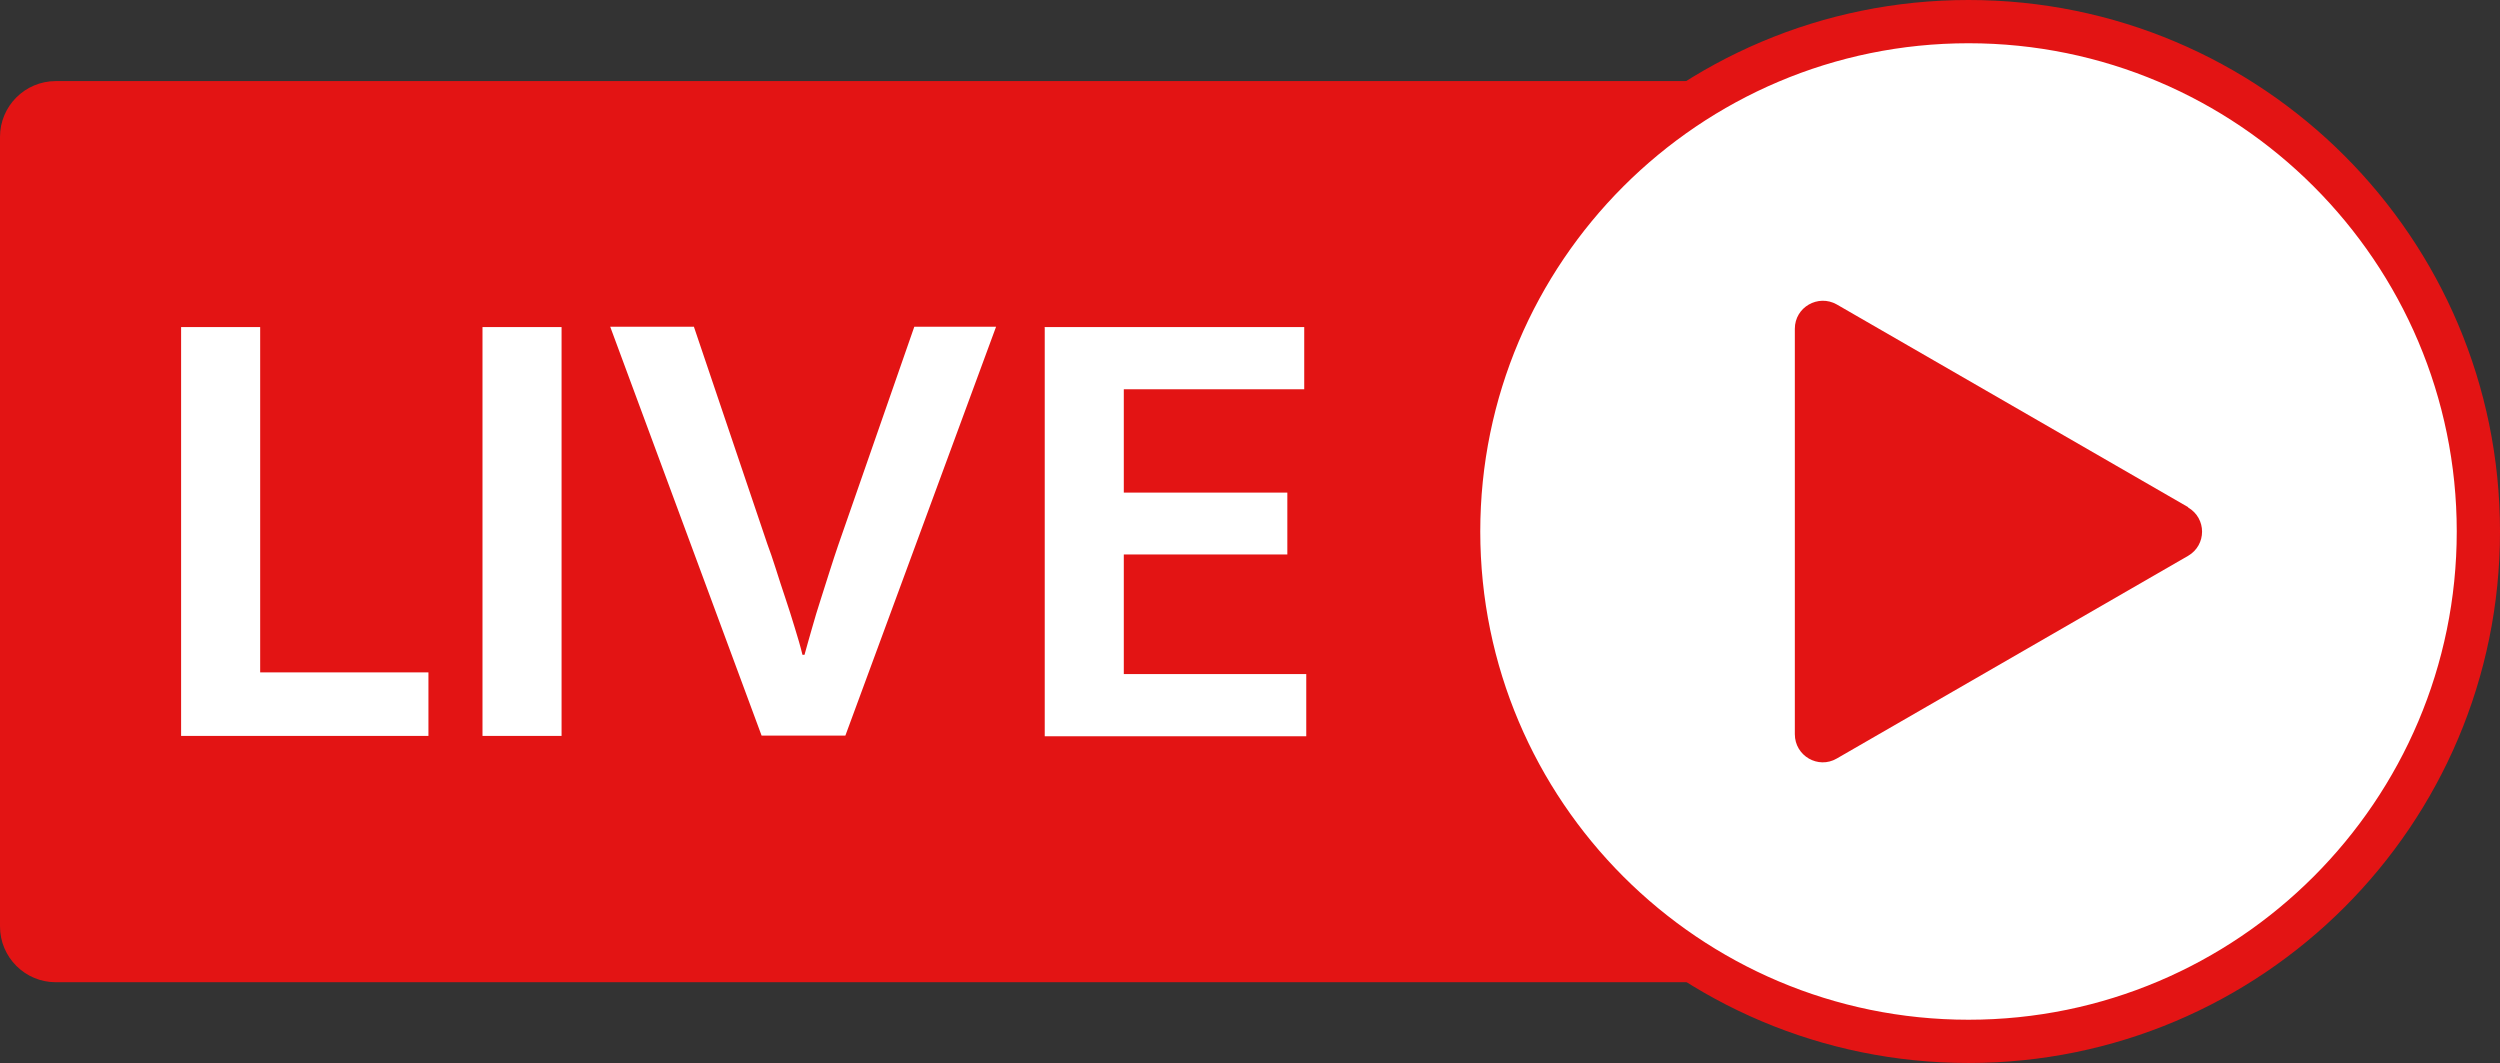
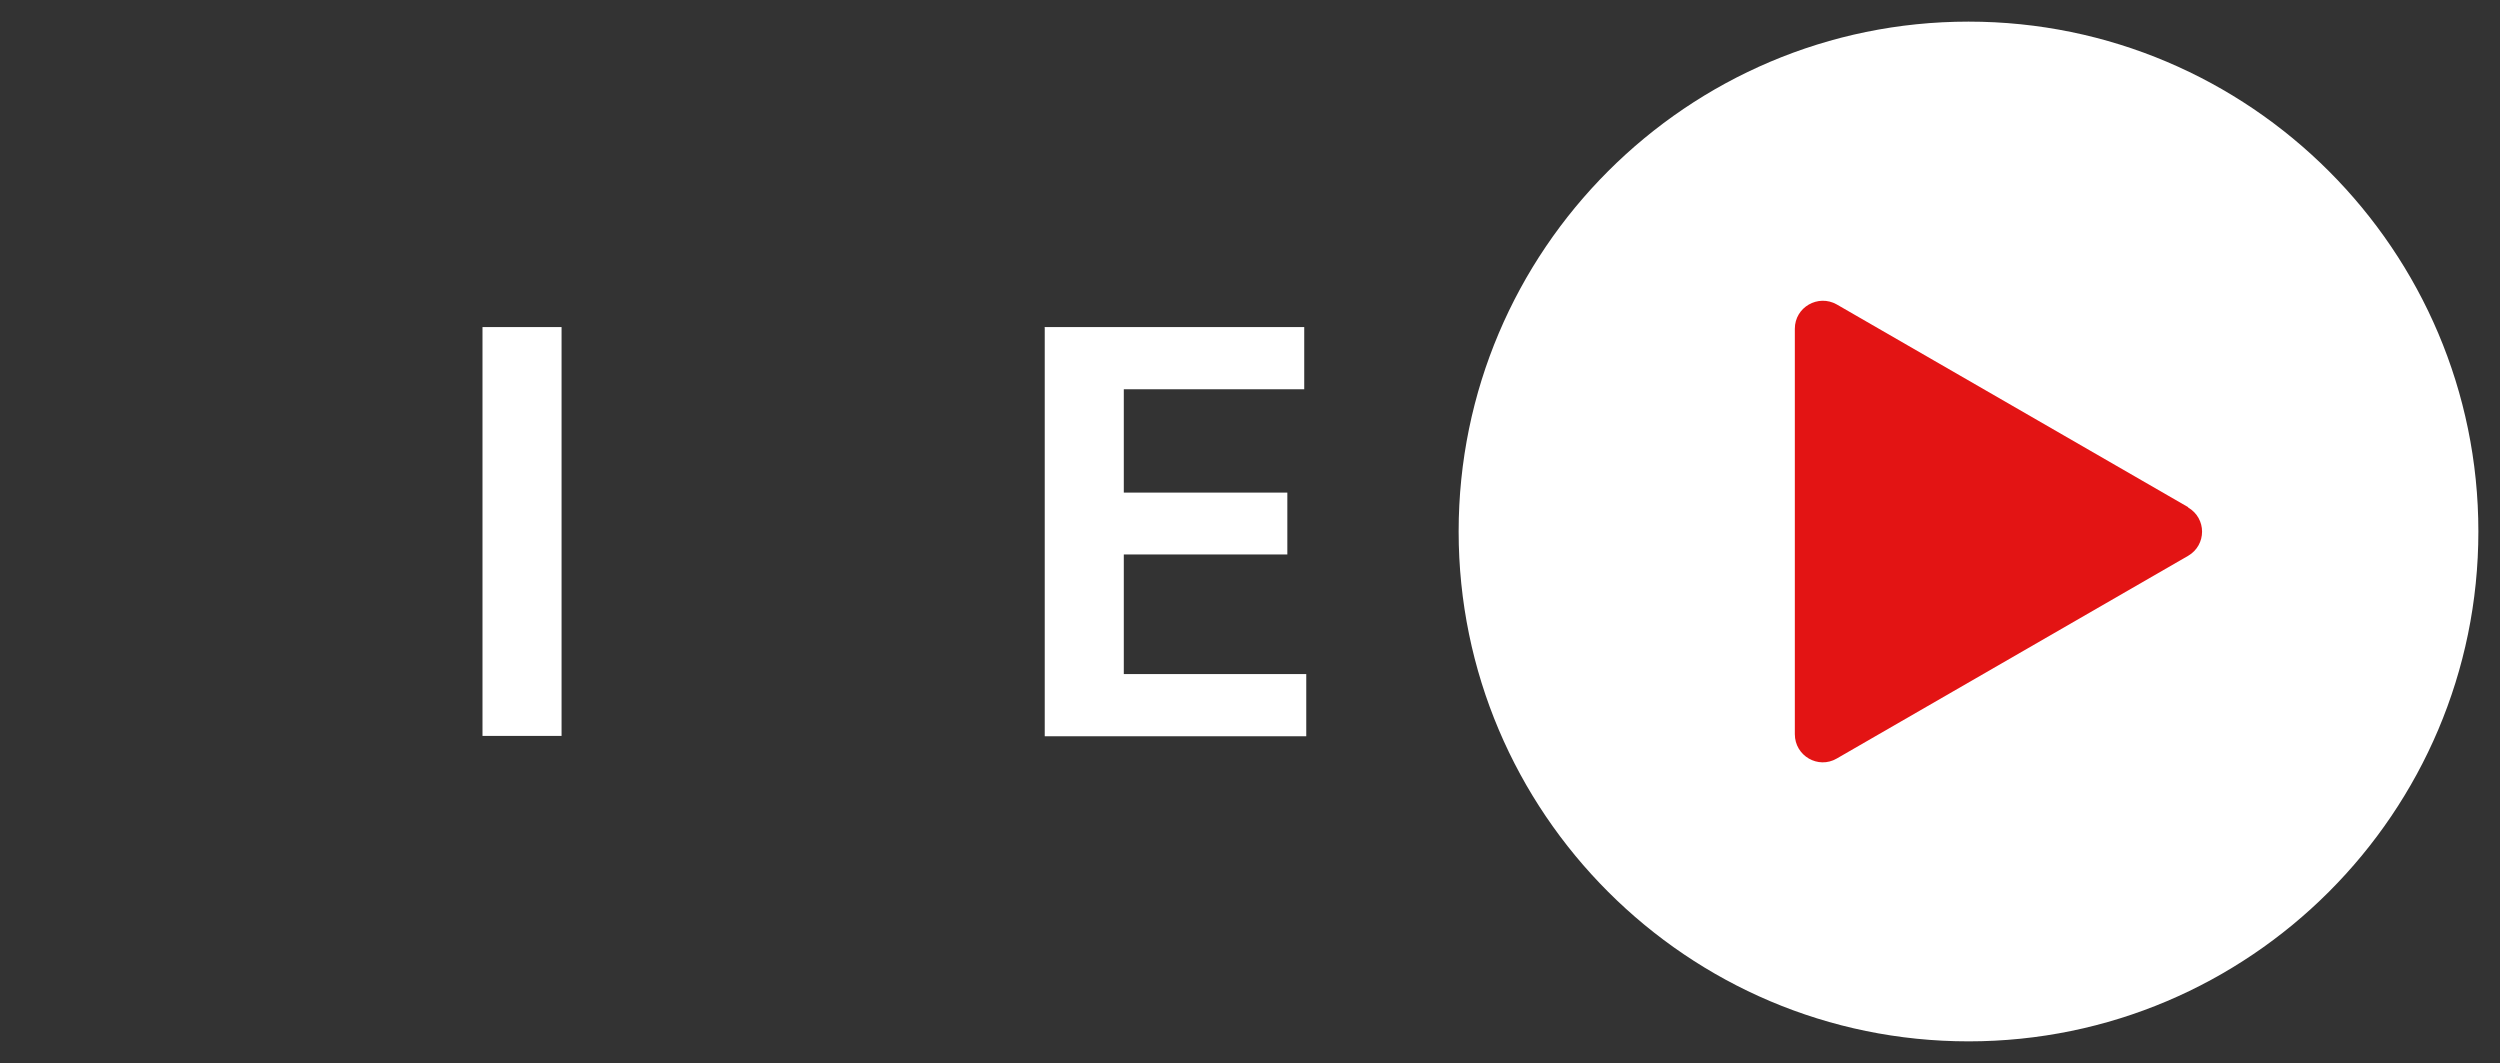
<svg xmlns="http://www.w3.org/2000/svg" id="Layer_1" viewBox="0 0 739.9 314.7">
  <rect x="0" y="0" width="739.9" height="314.7" fill="#333333" stroke="none" />
  <defs>
    <style>      .st0 {        fill: #e31414;      }      .st1 {        fill: #fff;      }    </style>
  </defs>
-   <path class="st0" d="M16.5,24h586.1v266.7H16.5c-9.1,0-16.5-7.4-16.5-16.5V40.5c0-9.1,7.4-16.5,16.5-16.5Z" />
  <g>
    <path class="st1" d="M582.6,308.2c-83.2,0-150.9-67.7-150.9-150.9S499.4,6.4,582.6,6.4s150.9,67.7,150.9,150.9-67.7,150.9-150.9,150.9Z" />
-     <path class="st0" d="M582.6,12.8c79.7,0,144.5,64.8,144.5,144.5s-64.8,144.5-144.5,144.5-144.5-64.8-144.5-144.5S502.9,12.8,582.6,12.8h0ZM582.6,0c-86.9,0-157.3,70.4-157.3,157.3s70.4,157.3,157.3,157.3,157.3-70.4,157.3-157.3S669.5,0,582.6,0h0Z" />
  </g>
  <g>
-     <path class="st1" d="M53.6,96.8h23.4v102.2h49.8v18.8H53.6v-121Z" />
    <path class="st1" d="M166.2,96.8v121h-23.4v-121h23.4Z" />
-     <path class="st1" d="M205.4,96.8l21.7,64.2c.8,2.1,1.6,4.5,2.5,7.3.9,2.8,1.8,5.7,2.8,8.6,1,2.9,1.9,5.9,2.8,8.8.9,2.9,1.7,5.6,2.3,8.1h.6c.6-2.3,1.4-4.9,2.2-7.8.8-2.9,1.7-5.8,2.6-8.6.9-2.9,1.8-5.7,2.7-8.5.9-2.8,1.7-5.3,2.5-7.6l22.5-64.6h24.2l-44.6,121h-24.8l-44.8-121h24.8Z" />
    <path class="st1" d="M309.1,96.8h76.9v18.4h-53.4v30.6h48.4v18.3h-48.4v35.4h54v18.4h-77.4v-121Z" />
  </g>
  <path class="st0" d="M647.6,150.2c5.5,3.2,5.5,11.1,0,14.3l-52,30-52,30c-5.5,3.2-12.4-.8-12.4-7.2v-120c0-6.4,6.9-10.3,12.4-7.2l52,30,52,30Z" />
</svg>